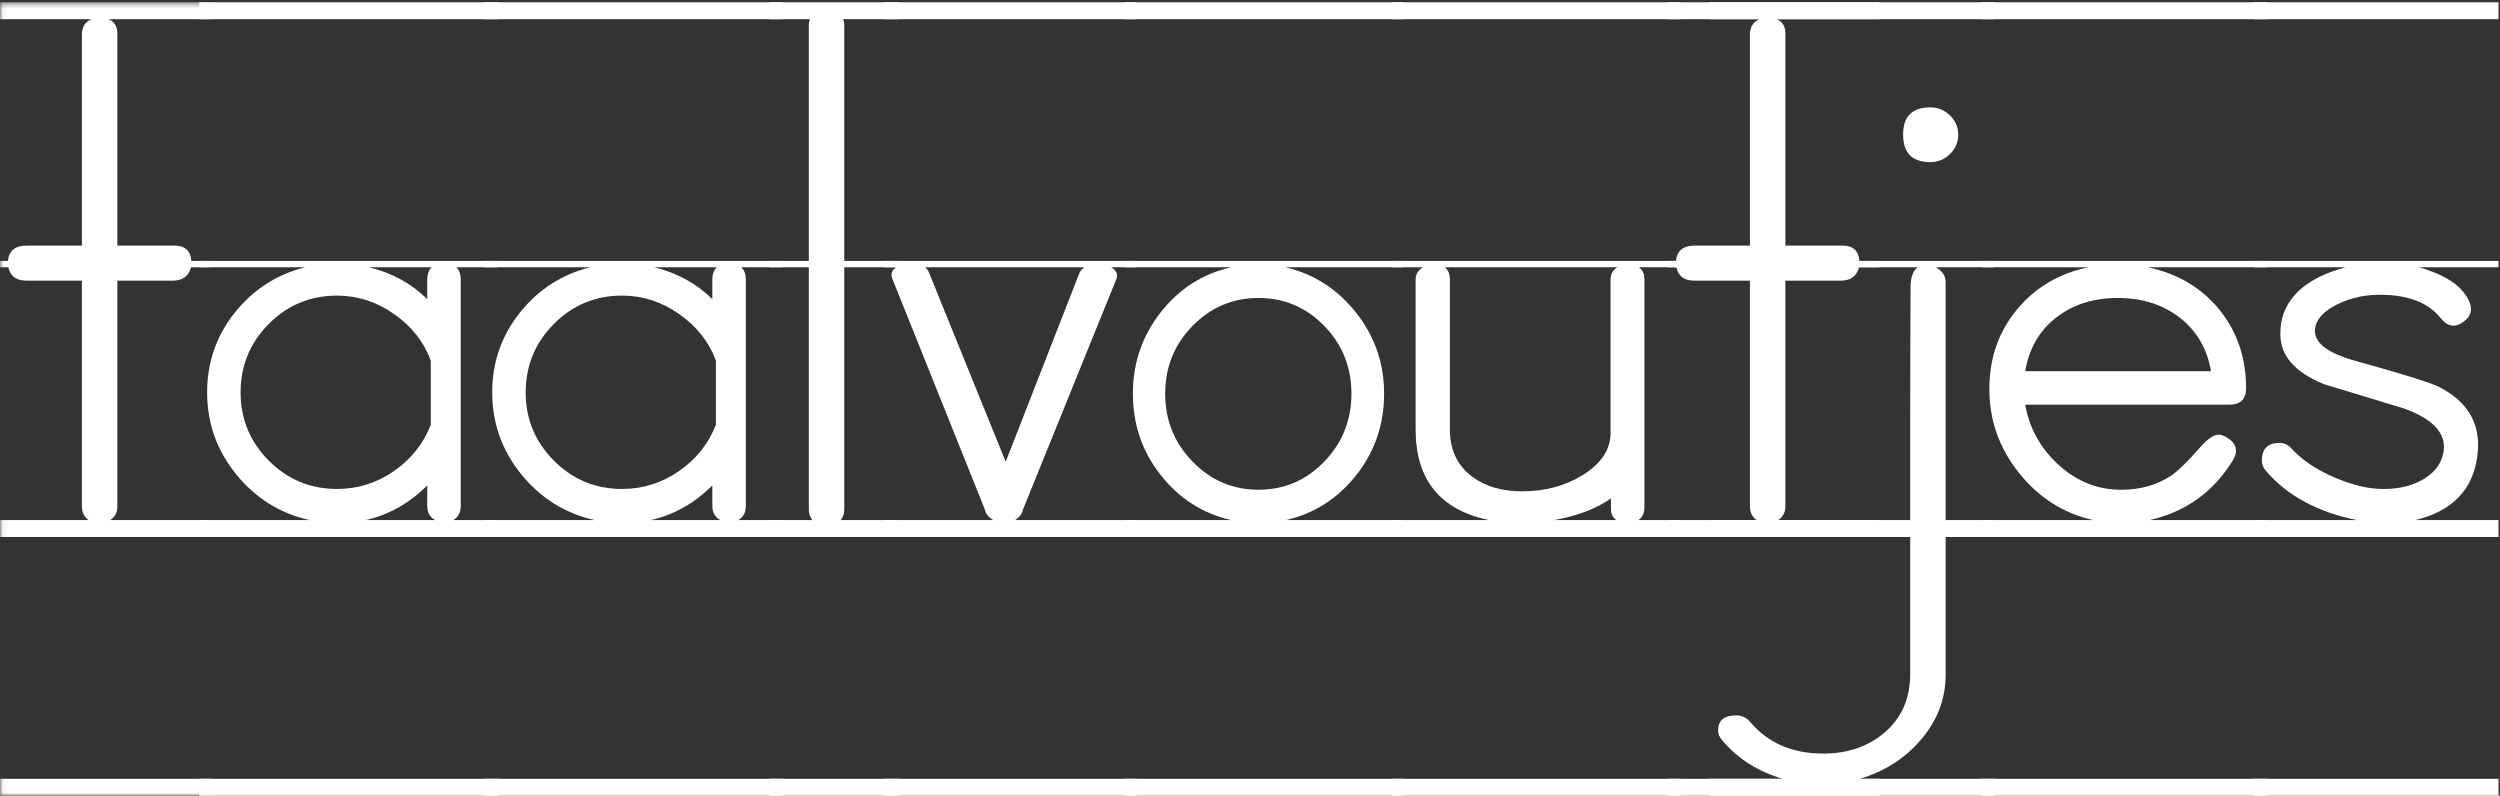
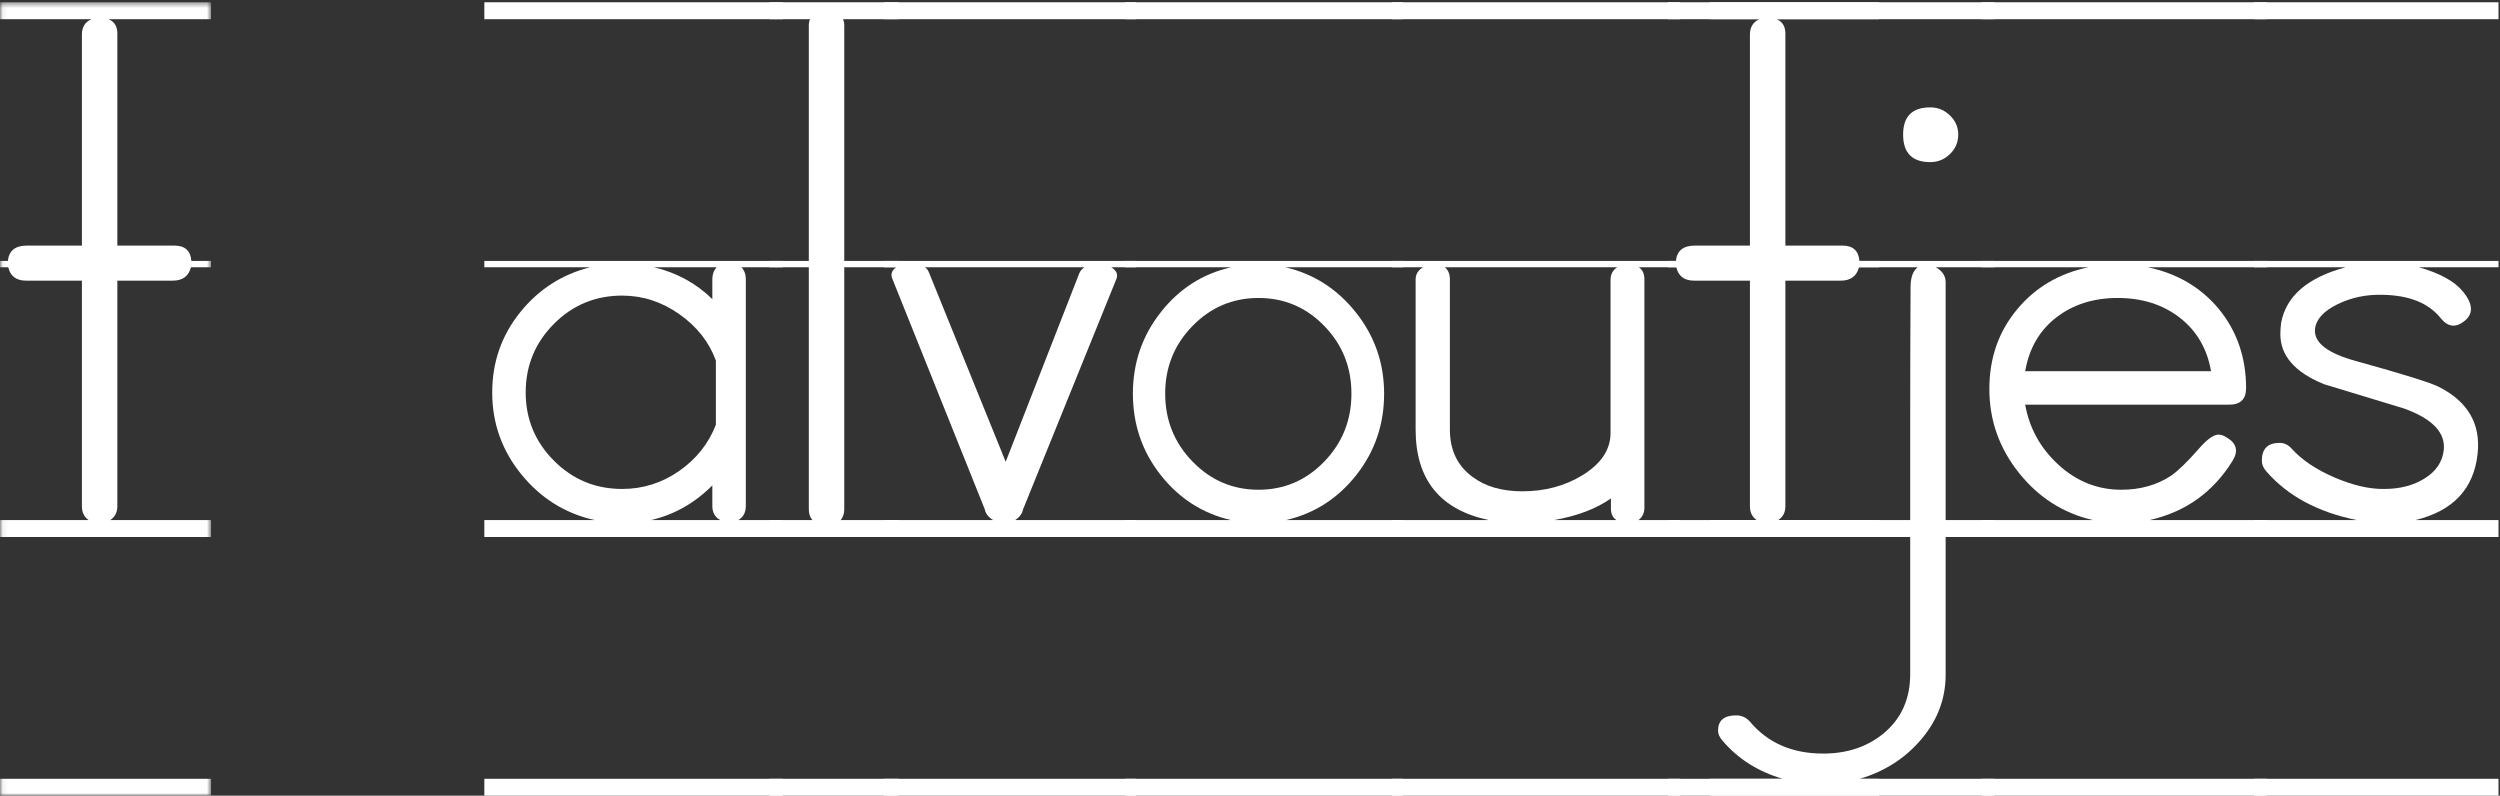
<svg xmlns="http://www.w3.org/2000/svg" xmlns:xlink="http://www.w3.org/1999/xlink" width="465px" height="148px" viewBox="0 0 465 148" version="1.1">
  <rect x="0" y="0" width="465" height="148" fill="#333333" stroke="none" />
  <title>Logo Taalvoutjes</title>
  <defs>
    <polygon id="path-1" points="19.659 148 0.06 148 0.06 0.417 19.659 0.417 39.258 0.417 39.258 148 19.659 148" />
  </defs>
  <g id="Page-1" stroke="none" stroke-width="1" fill="none" fill-rule="evenodd">
    <g id="Logo_taalvoutjes_lc">
      <g id="Group-3">
        <mask id="mask-2" fill="white">
          <use xlink:href="#path-1" />
        </mask>
        <g id="Clip-2" />
        <path d="M0,148 L39.258,148 L39.258,144.851 L0,144.851 L0,148 Z M0,0.417 L39.258,0.417 L39.258,3.566 L20.215,3.566 C21.288,4.054 21.826,4.932 21.826,6.199 L21.826,45.681 L32.446,45.681 C34.398,45.681 35.449,46.633 35.596,48.537 L39.258,48.537 L39.258,49.709 L35.522,49.709 C35.083,51.37 33.959,52.199 32.153,52.199 L21.826,52.199 L21.826,94.168 C21.826,95.292 21.387,96.145 20.508,96.731 L39.258,96.731 L39.258,99.88 L0,99.88 L0,96.731 L16.479,96.731 C15.648,96.145 15.234,95.292 15.234,94.168 L15.234,52.199 L4.834,52.199 C3.026,52.199 1.928,51.37 1.538,49.709 L0,49.709 L0,48.537 L1.465,48.537 C1.659,46.633 2.831,45.681 4.98,45.681 L15.234,45.681 L15.234,6.418 C15.234,5.054 15.82,4.103 16.992,3.566 L0,3.566 L0,0.417 L0,0.417 Z" id="Fill-1" fill="#FFFFFF" mask="url(#mask-2)" />
      </g>
-       <path d="M80.273,49.709 L68.628,49.709 C72.876,50.734 76.488,52.712 79.468,55.642 L79.468,51.906 C79.468,51.027 79.735,50.295 80.273,49.709 L80.273,49.709 Z M68.042,96.731 L80.933,96.731 C79.955,96.194 79.468,95.315 79.468,94.094 L79.468,90.286 C76.147,93.607 72.338,95.754 68.042,96.731 L68.042,96.731 Z M80.127,67.067 C78.856,63.601 76.586,60.721 73.315,58.425 C70.043,56.13 66.504,54.982 62.695,54.982 C57.715,54.982 53.477,56.74 49.987,60.256 C46.496,63.772 44.751,68.02 44.751,73.001 C44.751,77.933 46.496,82.156 49.987,85.671 C53.477,89.187 57.715,90.945 62.695,90.945 C66.552,90.945 70.08,89.835 73.278,87.612 C76.476,85.391 78.759,82.522 80.127,79.006 L80.127,67.067 L80.127,67.067 Z M37.061,148 L92.579,148 L92.579,144.851 L37.061,144.851 L37.061,148 Z M37.061,48.537 L92.578,48.537 L92.578,49.709 L84.888,49.709 C85.424,50.295 85.693,51.027 85.693,51.906 L85.693,94.094 C85.693,95.315 85.229,96.194 84.302,96.731 L92.578,96.731 L92.578,99.88 L37.061,99.88 L37.061,96.731 L57.568,96.731 C52.099,95.511 47.558,92.678 43.945,88.235 C40.331,83.793 38.525,78.713 38.525,73.001 C38.525,67.386 40.246,62.429 43.689,58.132 C47.131,53.836 51.489,51.027 56.763,49.709 L37.061,49.709 L37.061,48.537 L37.061,48.537 Z M37.061,3.566 L92.579,3.566 L92.579,0.417 L37.061,0.417 L37.061,3.566 Z" id="Fill-4" fill="#FFFFFF" />
      <path d="M133.301,49.709 L121.655,49.709 C125.903,50.734 129.516,52.712 132.495,55.642 L132.495,51.906 C132.495,51.027 132.763,50.295 133.301,49.709 L133.301,49.709 Z M121.069,96.731 L133.96,96.731 C132.982,96.194 132.495,95.315 132.495,94.094 L132.495,90.286 C129.174,93.607 125.365,95.754 121.069,96.731 L121.069,96.731 Z M133.154,67.067 C131.884,63.601 129.613,60.721 126.343,58.425 C123.07,56.13 119.531,54.982 115.723,54.982 C110.742,54.982 106.505,56.74 103.015,60.256 C99.523,63.772 97.778,68.02 97.778,73.001 C97.778,77.933 99.523,82.156 103.015,85.671 C106.505,89.187 110.742,90.945 115.723,90.945 C119.579,90.945 123.107,89.835 126.306,87.612 C129.503,85.391 131.786,82.522 133.154,79.006 L133.154,67.067 L133.154,67.067 Z M90.088,148 L145.605,148 L145.605,144.851 L90.088,144.851 L90.088,148 Z M90.088,48.537 L145.605,48.537 L145.605,49.709 L137.915,49.709 C138.451,50.295 138.721,51.027 138.721,51.906 L138.721,94.094 C138.721,95.315 138.256,96.194 137.329,96.731 L145.605,96.731 L145.605,99.88 L90.088,99.88 L90.088,96.731 L110.596,96.731 C105.126,95.511 100.585,92.678 96.973,88.235 C93.358,83.793 91.553,78.713 91.553,73.001 C91.553,67.386 93.273,62.429 96.716,58.132 C100.158,53.836 104.517,51.027 109.79,49.709 L90.088,49.709 L90.088,48.537 L90.088,48.537 Z M90.088,3.566 L145.605,3.566 L145.605,0.417 L90.088,0.417 L90.088,3.566 Z" id="Fill-5" fill="#FFFFFF" />
      <path d="M143.115,148 L167.139,148 L167.139,144.851 L143.115,144.851 L143.115,148 Z M143.115,48.537 L150.439,48.537 L150.439,4.736 C150.439,4.298 150.513,3.907 150.659,3.566 L143.115,3.566 L143.115,0.417 L167.139,0.417 L167.139,3.566 L156.812,3.566 C156.958,3.907 157.031,4.298 157.031,4.736 L157.031,48.537 L167.139,48.537 L167.139,49.709 L157.031,49.709 L157.031,94.753 C157.031,95.535 156.812,96.194 156.372,96.731 L167.139,96.731 L167.139,99.88 L143.115,99.88 L143.115,96.731 L151.099,96.731 C150.659,96.194 150.439,95.535 150.439,94.753 L150.439,49.709 L143.115,49.709 L143.115,48.537 L143.115,48.537 Z" id="Fill-6" fill="#FFFFFF" />
      <path d="M201.709,49.709 L172.046,49.709 C172.387,49.954 172.632,50.271 172.778,50.661 L187.061,85.891 L200.757,50.808 C200.951,50.368 201.27,50.002 201.709,49.709 L201.709,49.709 Z M164.355,148 L211.304,148 L211.304,144.851 L164.355,144.851 L164.355,148 Z M164.355,48.537 L211.304,48.537 L211.304,49.709 L206.689,49.709 C207.665,50.295 207.982,51.027 207.642,51.906 L190.283,94.753 C190.137,95.535 189.647,96.194 188.818,96.731 L211.304,96.731 L211.304,99.88 L164.355,99.88 L164.355,96.731 L184.717,96.731 C183.838,96.194 183.325,95.535 183.179,94.753 L165.967,51.833 C165.624,51.003 165.868,50.295 166.699,49.709 L164.355,49.709 L164.355,48.537 L164.355,48.537 Z M164.355,3.566 L211.304,3.566 L211.304,0.417 L164.355,0.417 L164.355,3.566 Z" id="Fill-7" fill="#FFFFFF" />
      <path d="M251.367,73.22 C251.367,68.289 249.683,64.09 246.313,60.622 C242.944,57.156 238.866,55.422 234.082,55.422 C229.296,55.422 225.207,57.156 221.813,60.622 C218.419,64.09 216.724,68.289 216.724,73.22 C216.724,78.153 218.419,82.364 221.813,85.854 C225.207,89.346 229.296,91.091 234.082,91.091 C238.866,91.091 242.944,89.346 246.313,85.854 C249.683,82.364 251.367,78.153 251.367,73.22 L251.367,73.22 Z M209.253,148 L260.962,148 L260.962,144.851 L209.253,144.851 L209.253,148 Z M209.253,48.537 L260.962,48.537 L260.962,49.709 L239.063,49.709 C244.336,50.93 248.718,53.737 252.209,58.132 C255.699,62.526 257.446,67.556 257.446,73.22 C257.446,78.933 255.725,83.975 252.282,88.344 C248.84,92.715 244.482,95.511 239.209,96.731 L260.962,96.731 L260.962,99.88 L209.253,99.88 L209.253,96.731 L228.955,96.731 C223.682,95.511 219.323,92.715 215.881,88.344 C212.438,83.975 210.718,78.933 210.718,73.22 C210.718,67.507 212.45,62.453 215.918,58.059 C219.384,53.664 223.755,50.881 229.028,49.709 L209.253,49.709 L209.253,48.537 L209.253,48.537 Z M209.253,3.566 L260.962,3.566 L260.962,0.417 L209.253,0.417 L209.253,3.566 Z" id="Fill-8" fill="#FFFFFF" />
      <path d="M289.087,96.731 L300.659,96.731 C299.975,96.291 299.634,95.585 299.634,94.607 L299.634,92.703 C296.947,94.607 293.432,95.951 289.087,96.731 L289.087,96.731 Z M300.806,49.709 L268.726,49.709 C269.359,50.198 269.678,50.954 269.678,51.979 L269.678,79.885 C269.678,83.694 271.069,86.624 273.853,88.674 C276.244,90.481 279.346,91.384 283.154,91.384 C287.353,91.384 291.088,90.384 294.36,88.381 C297.826,86.233 299.561,83.621 299.561,80.544 L299.561,52.053 C299.561,51.027 299.975,50.247 300.806,49.709 L300.806,49.709 Z M258.911,148 L312.524,148 L312.524,144.851 L258.911,144.851 L258.911,148 Z M258.911,48.537 L312.524,48.537 L312.524,49.709 L304.834,49.709 C305.517,50.198 305.859,50.93 305.859,51.906 L305.859,94.387 C305.859,95.413 305.493,96.194 304.761,96.731 L312.524,96.731 L312.524,99.88 L258.911,99.88 L258.911,96.731 L276.929,96.731 C267.847,94.827 263.306,89.212 263.306,79.885 L263.306,51.979 C263.306,51.003 263.769,50.247 264.697,49.709 L258.911,49.709 L258.911,48.537 L258.911,48.537 Z M258.911,3.566 L312.524,3.566 L312.524,0.417 L258.911,0.417 L258.911,3.566 Z" id="Fill-9" fill="#FFFFFF" />
      <path d="M310.254,148 L349.512,148 L349.512,144.851 L310.254,144.851 L310.254,148 Z M310.254,0.417 L349.512,0.417 L349.512,3.566 L330.469,3.566 C331.542,4.054 332.08,4.932 332.08,6.199 L332.08,45.681 L342.7,45.681 C344.652,45.681 345.703,46.633 345.85,48.537 L349.512,48.537 L349.512,49.709 L345.776,49.709 C345.337,51.37 344.213,52.199 342.407,52.199 L332.08,52.199 L332.08,94.168 C332.08,95.292 331.641,96.145 330.762,96.731 L349.512,96.731 L349.512,99.88 L310.254,99.88 L310.254,96.731 L326.733,96.731 C325.902,96.145 325.488,95.292 325.488,94.168 L325.488,52.199 L315.088,52.199 C313.28,52.199 312.182,51.37 311.792,49.709 L310.254,49.709 L310.254,48.537 L311.719,48.537 C311.913,46.633 313.085,45.681 315.234,45.681 L325.488,45.681 L325.488,6.418 C325.488,5.054 326.074,4.103 327.246,3.566 L310.254,3.566 L310.254,0.417 L310.254,0.417 Z" id="Fill-10" fill="#FFFFFF" />
      <path d="M364.233,25.026 C364.233,26.443 363.721,27.652 362.695,28.652 C361.67,29.653 360.448,30.153 359.033,30.153 C355.664,30.153 353.979,28.445 353.979,25.026 C353.979,21.657 355.664,19.973 359.033,19.973 C360.448,19.973 361.67,20.474 362.695,21.474 C363.721,22.476 364.233,23.66 364.233,25.026 L364.233,25.026 Z M318.018,48.537 L370.972,48.537 L370.972,49.709 L360.059,49.709 C361.278,50.394 361.89,51.32 361.89,52.492 L361.89,96.731 L370.972,96.731 L370.972,99.88 L361.89,99.88 L361.89,125.504 C361.89,129.934 360.388,133.924 357.385,137.478 C354.382,141.03 350.561,143.488 345.923,144.851 L370.972,144.851 L370.972,148 L318.018,148 L318.018,144.851 L331.567,144.851 C326.929,143.492 323.17,141.089 320.288,137.645 C319.801,137.062 319.556,136.48 319.556,135.898 C319.556,134.005 320.68,133.059 322.925,133.059 C323.95,133.059 324.805,133.45 325.488,134.231 C328.81,138.186 333.351,140.164 339.111,140.164 C343.555,140.164 347.29,138.92 350.317,136.435 C353.687,133.657 355.346,129.904 355.298,125.176 L355.298,99.88 L318.018,99.88 L318.018,96.731 L355.298,96.731 L355.298,77.908 C355.298,70.046 355.32,61.794 355.367,53.151 C355.413,51.492 355.854,50.344 356.689,49.709 L318.018,49.709 L318.018,48.537 L318.018,48.537 Z M318.018,3.566 L370.972,3.566 L370.972,0.417 L318.018,0.417 L318.018,3.566 Z" id="Fill-11" fill="#FFFFFF" />
      <path d="M411.255,69.045 C410.522,64.846 408.581,61.526 405.432,59.084 C402.282,56.643 398.438,55.422 393.896,55.422 C389.403,55.422 385.595,56.63 382.471,59.047 C379.345,61.464 377.417,64.797 376.685,69.045 L411.255,69.045 L411.255,69.045 Z M368.555,148 L421.655,148 L421.655,144.851 L368.555,144.851 L368.555,148 Z M368.555,48.537 L421.655,48.537 L421.655,49.709 L399.463,49.709 C404.883,50.833 409.277,53.396 412.646,57.399 C416.063,61.55 417.773,66.482 417.773,72.195 C417.773,74.246 416.723,75.271 414.624,75.271 L376.685,75.271 C377.465,79.665 379.541,83.401 382.91,86.477 C386.279,89.553 390.161,91.091 394.556,91.091 C398.119,91.091 401.221,90.212 403.857,88.455 C405.176,87.528 406.86,85.891 408.911,83.547 C410.473,81.742 411.718,80.837 412.646,80.837 C413.134,80.837 413.672,81.033 414.258,81.423 C416.016,82.498 416.356,83.914 415.283,85.671 C411.669,91.531 406.518,95.218 399.829,96.731 L421.655,96.731 L421.655,99.88 L368.555,99.88 L368.555,96.731 L389.282,96.731 C383.764,95.461 379.175,92.532 375.513,87.942 C371.851,83.353 370.02,78.153 370.02,72.341 C370.02,66.628 371.728,61.71 375.146,57.583 C378.563,53.457 383.007,50.833 388.477,49.709 L368.555,49.709 L368.555,48.537 L368.555,48.537 Z M368.555,3.566 L421.655,3.566 L421.655,0.417 L368.555,0.417 L368.555,3.566 Z" id="Fill-12" fill="#FFFFFF" />
      <path d="M419.238,148 L464.722,148 L464.722,144.851 L419.238,144.851 L419.238,148 Z M419.238,48.537 L464.722,48.537 L464.722,49.709 L449.927,49.709 C453.832,50.833 456.542,52.322 458.057,54.177 C459.082,55.398 459.595,56.497 459.595,57.473 C459.595,58.352 459.179,59.109 458.35,59.743 C456.738,61.014 455.273,60.818 453.955,59.157 C451.708,56.374 448.144,54.935 443.262,54.836 C440.186,54.739 437.353,55.325 434.766,56.594 C432.177,57.864 430.785,59.402 430.591,61.208 C430.346,63.748 432.958,65.749 438.428,67.214 C447.07,69.607 452.147,71.195 453.662,71.975 C459.032,74.711 461.426,78.836 460.84,84.353 C460.155,90.897 456.299,95.022 449.268,96.731 L464.722,96.731 L464.722,99.88 L419.238,99.88 L419.238,96.731 L438.354,96.731 C431.127,95.266 425.537,92.263 421.582,87.722 C420.996,87.088 420.703,86.404 420.703,85.671 C420.703,83.474 421.802,82.376 423.999,82.376 C424.878,82.376 425.634,82.742 426.27,83.474 C428.174,85.574 430.834,87.356 434.253,88.821 C437.67,90.286 440.746,90.994 443.481,90.945 C446.411,90.945 448.925,90.286 451.025,88.967 C453.124,87.649 454.296,85.891 454.541,83.694 C454.882,80.471 452.44,77.908 447.217,76.003 C442.236,74.491 437.256,72.976 432.275,71.462 C426.855,69.265 424.146,66.165 424.146,62.16 C424.146,61.477 424.193,60.769 424.292,60.036 C425.219,55.056 429.223,51.613 436.304,49.709 L419.238,49.709 L419.238,48.537 L419.238,48.537 Z M419.238,3.566 L464.722,3.566 L464.722,0.417 L419.238,0.417 L419.238,3.566 Z" id="Fill-13" fill="#FFFFFF" />
    </g>
  </g>
</svg>